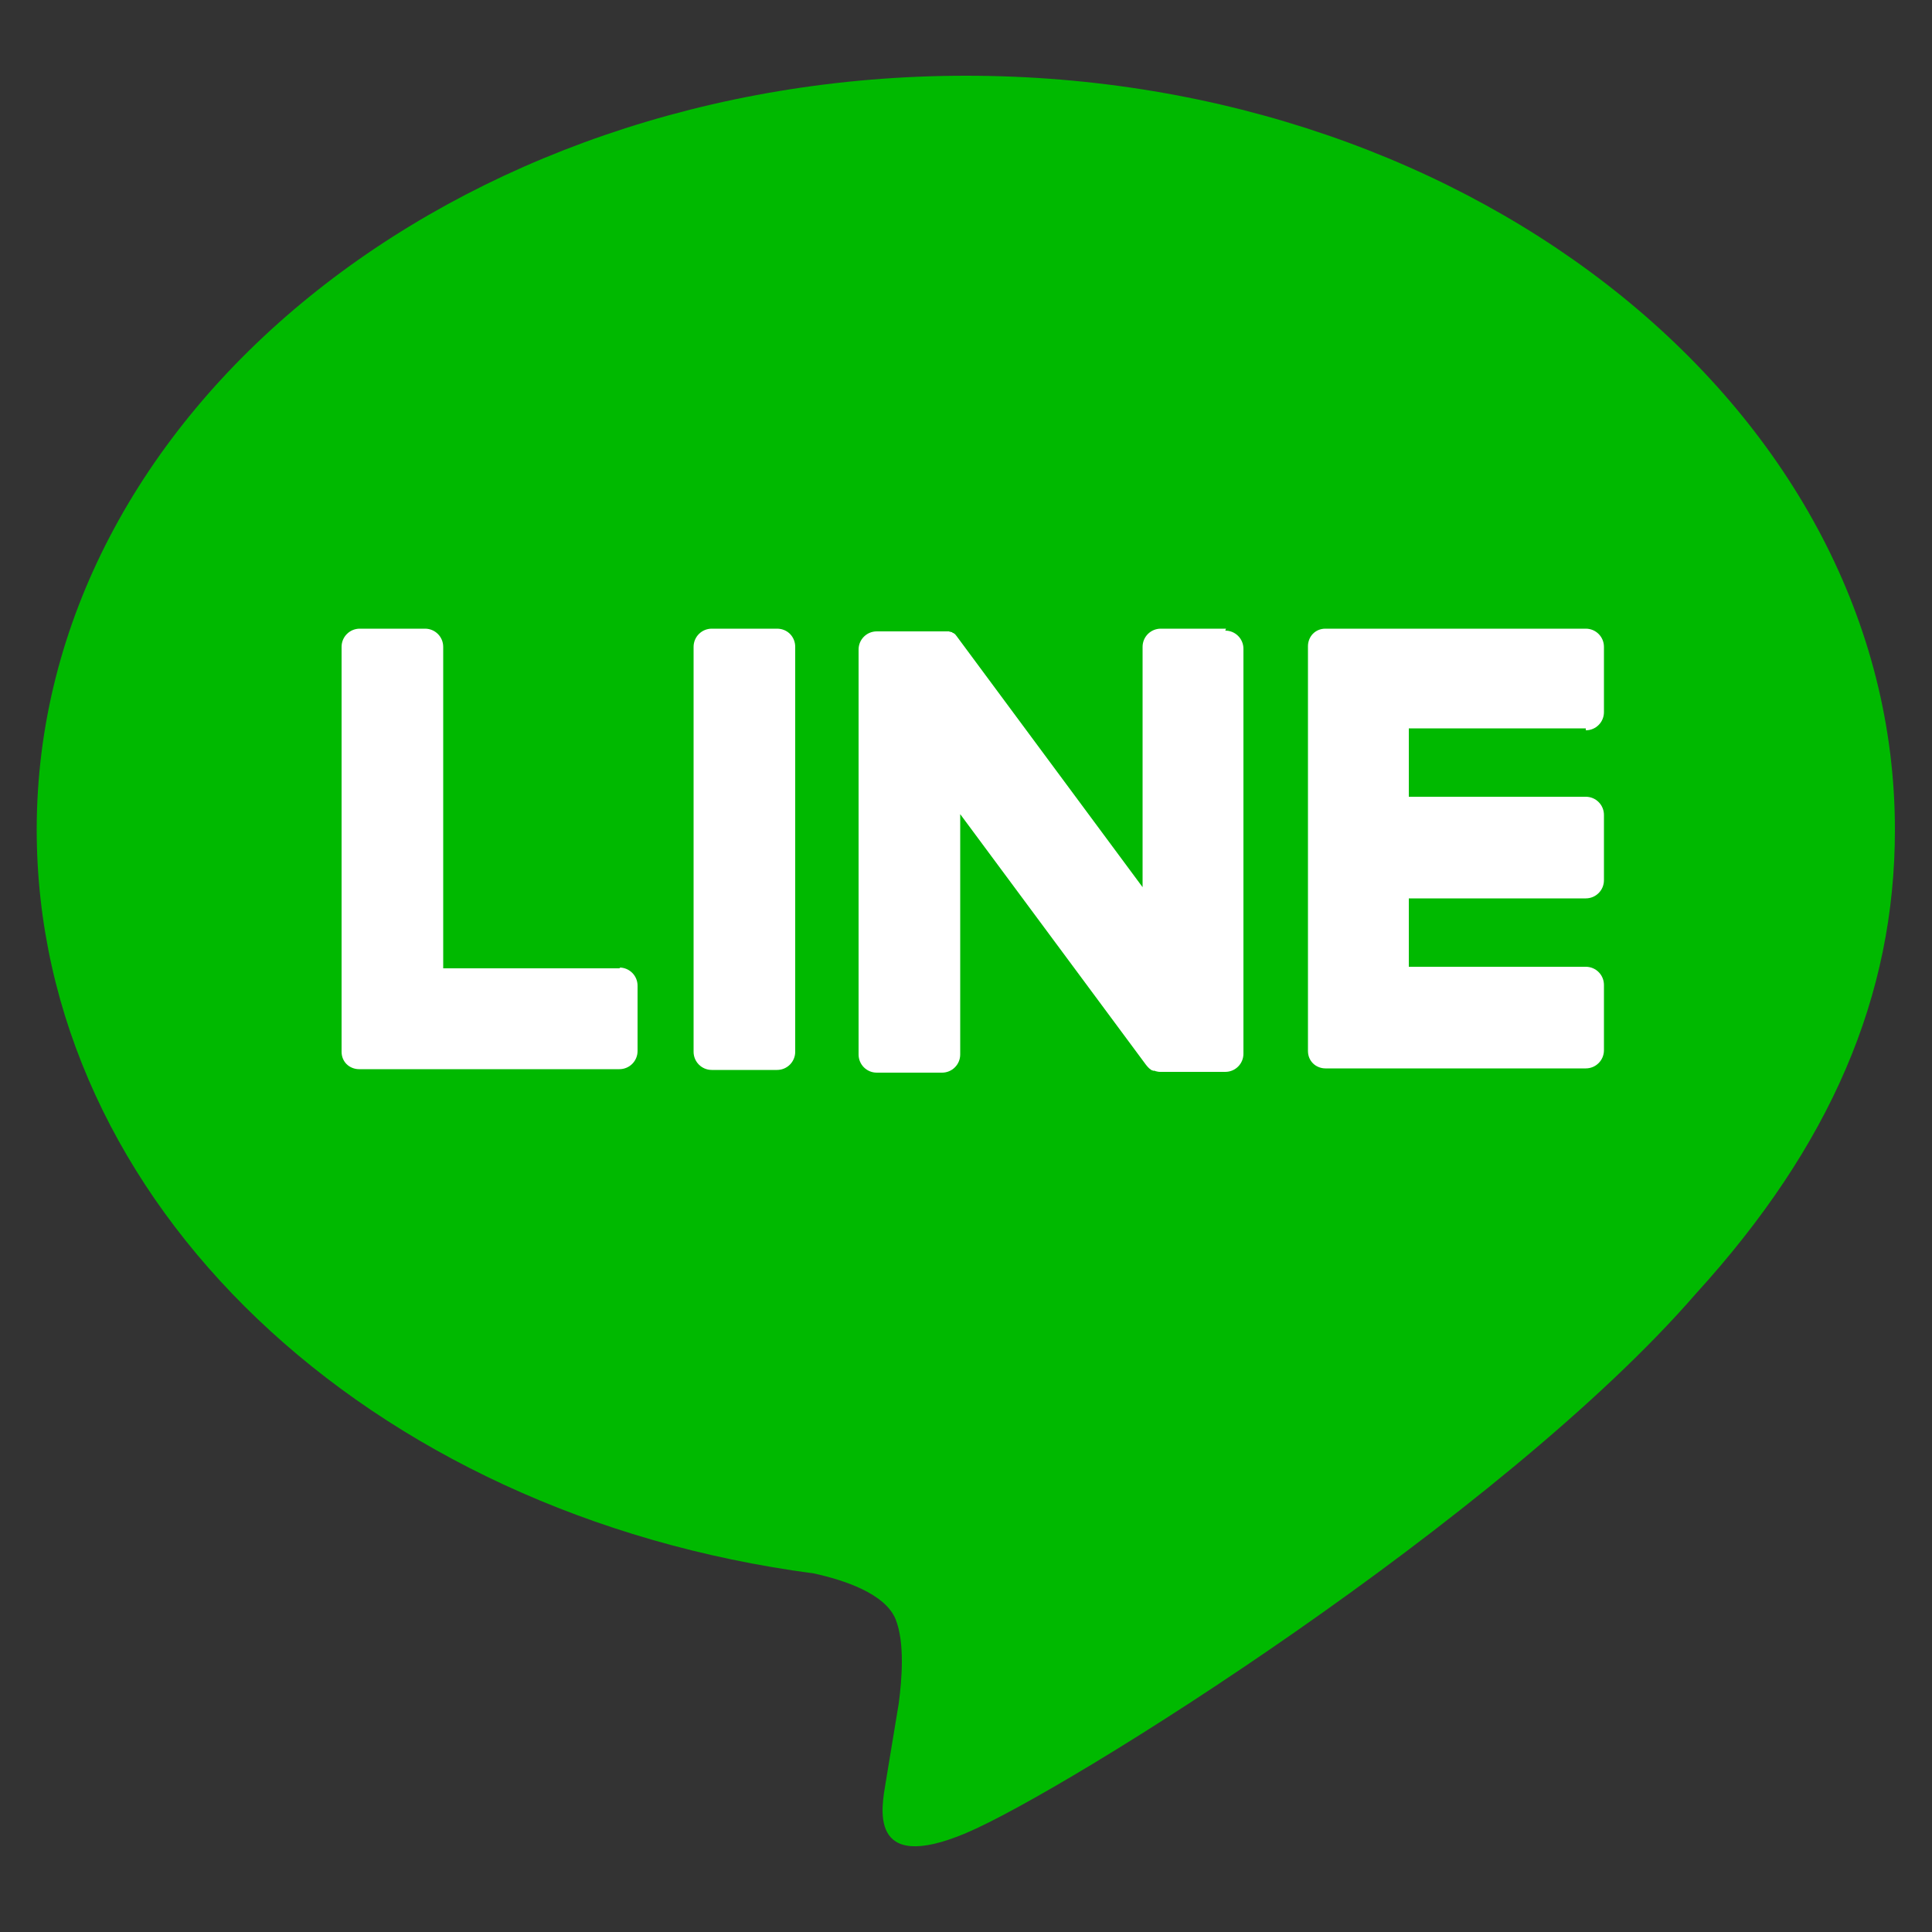
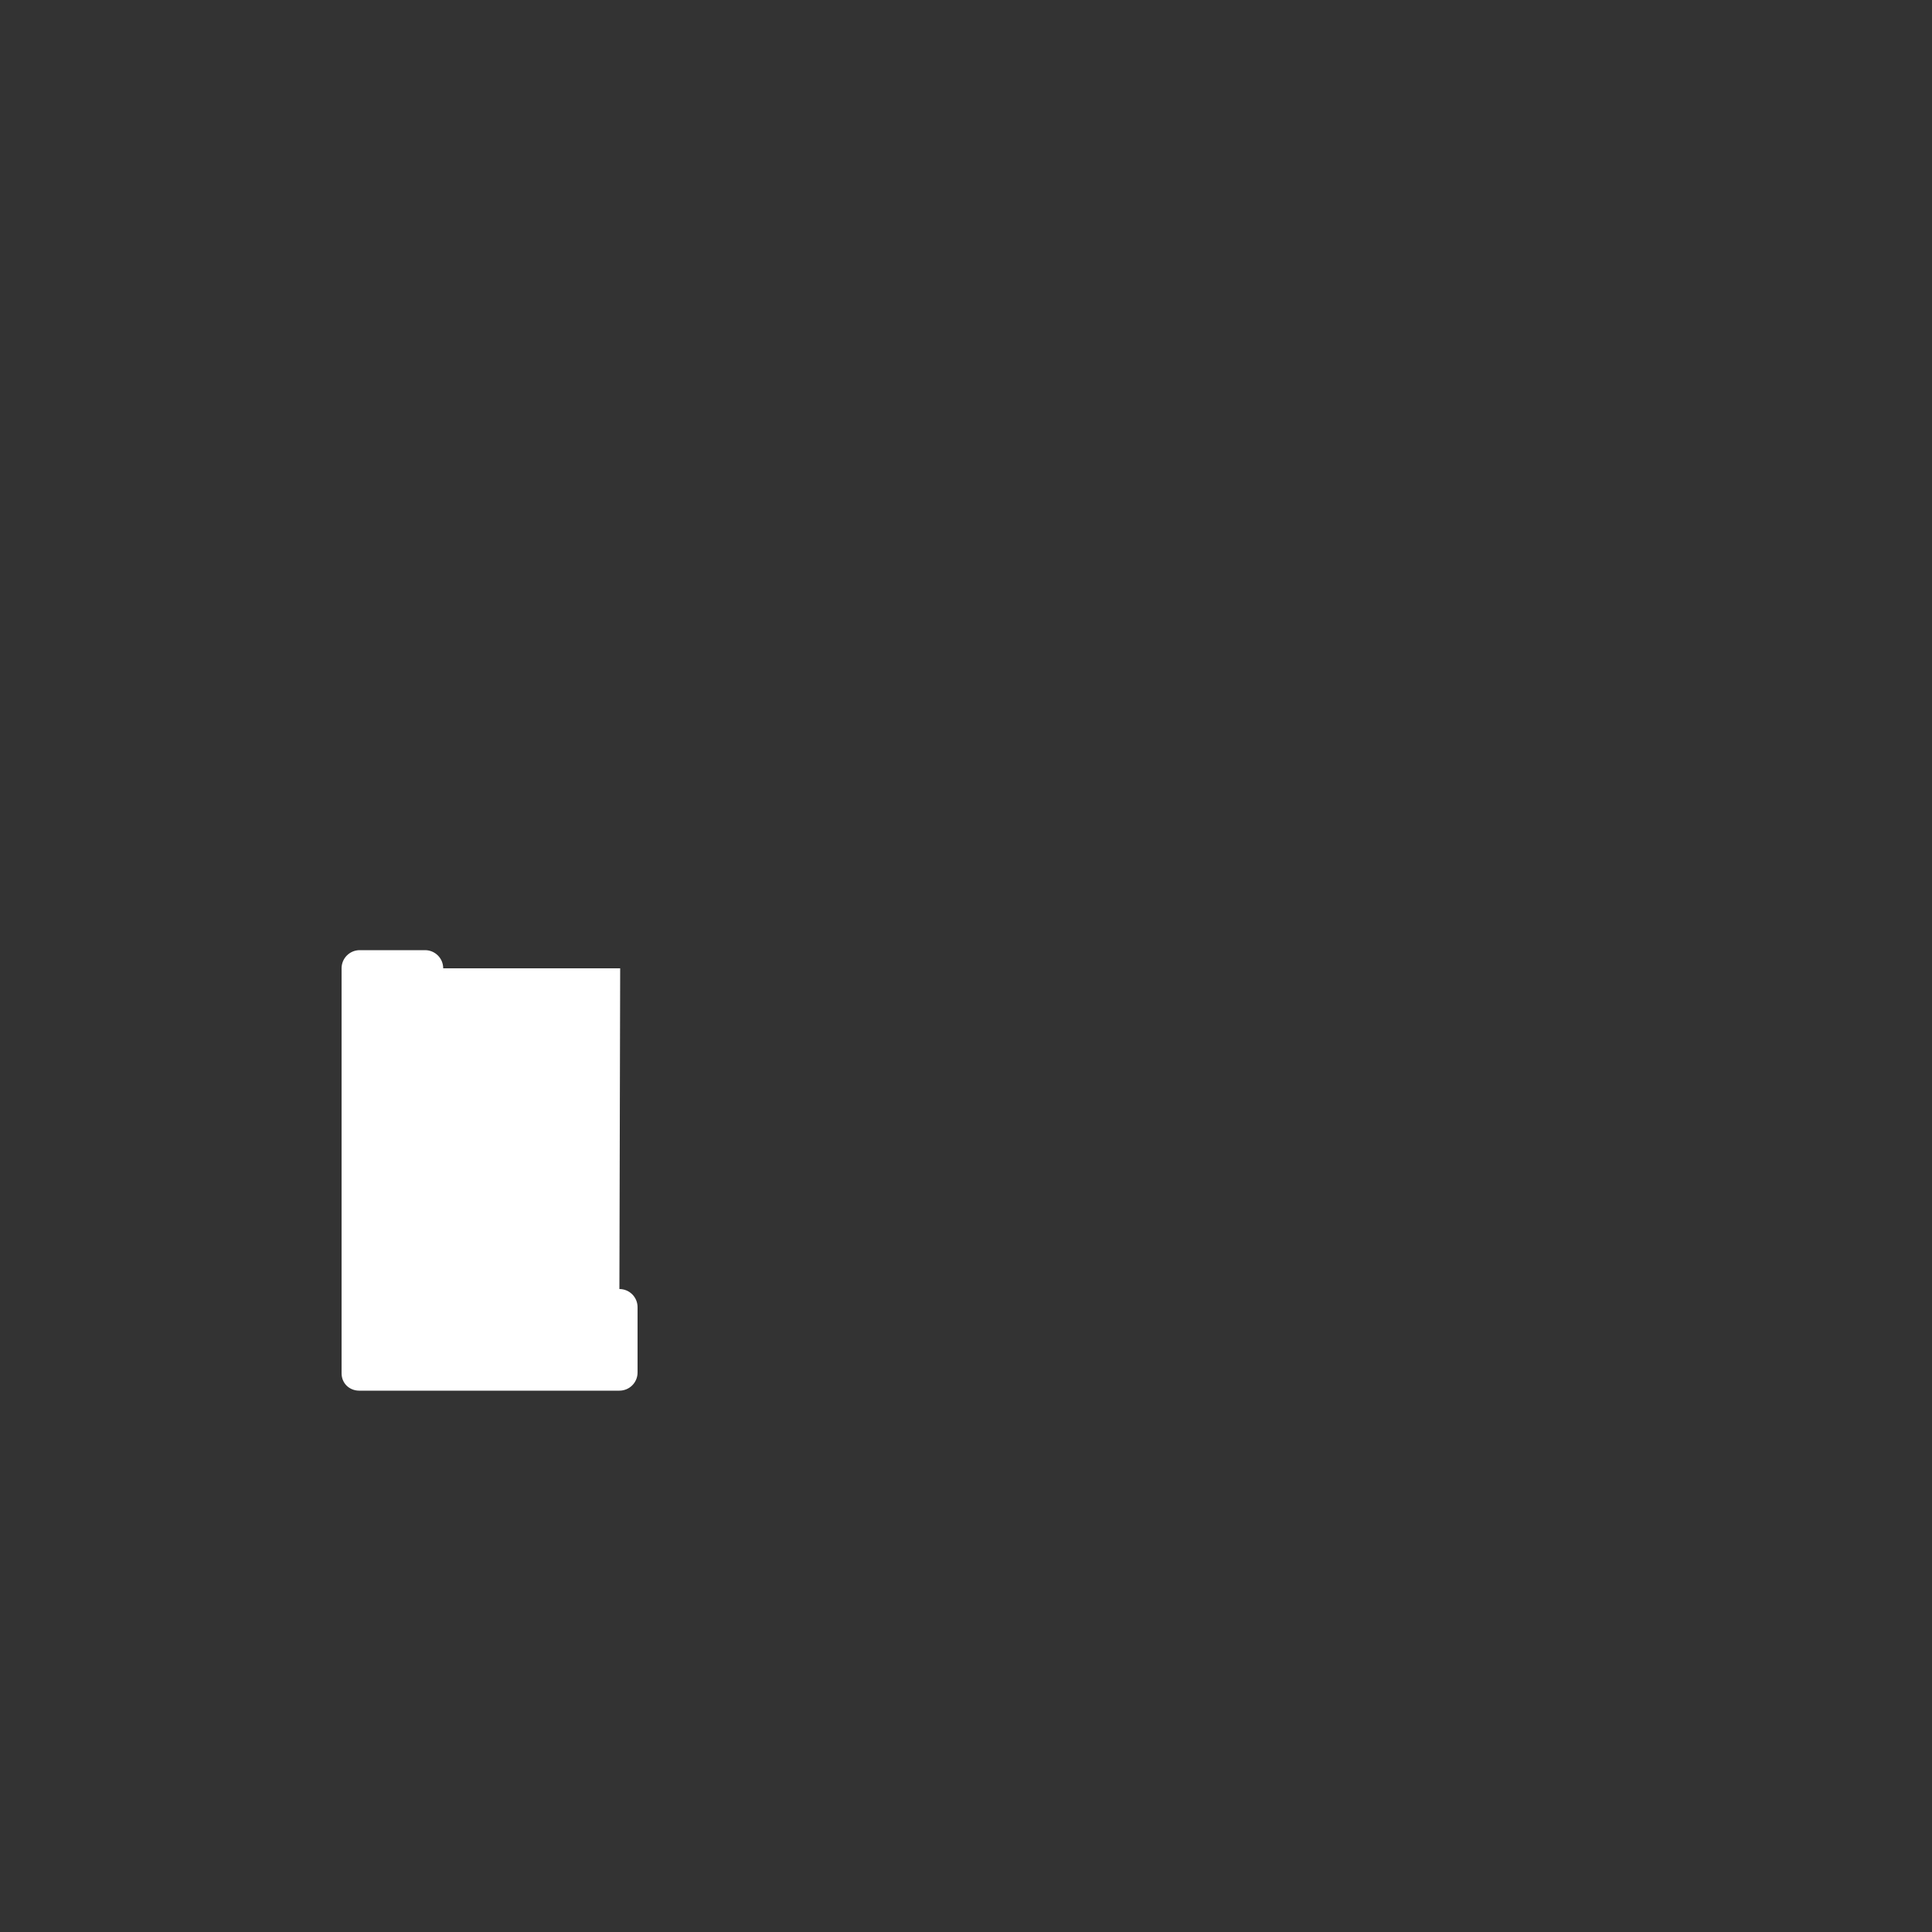
<svg xmlns="http://www.w3.org/2000/svg" version="1.1" id="a" x="0px" y="0px" viewBox="0 0 50 50" style="enable-background:new 0 0 50 50;" xml:space="preserve">
  <rect x="0" y="0" width="50" height="50" fill="#333333" stroke="none" />
  <style type="text/css">
	.st0{fill:#00B900;}
	.st1{fill:#FFFFFF;}
</style>
-   <path class="st0" d="M49.04,21.47C49.04,10.71,38.25,1.96,25,1.96S0.95,10.71,0.95,21.47c0,9.65,8.55,17.72,20.11,19.25  c0.78,0.17,1.85,0.52,2.12,1.19c0.24,0.61,0.16,1.56,0.08,2.17c0,0-0.28,1.7-0.34,2.06c-0.1,0.61-0.48,2.38,2.08,1.3  c2.57-1.08,13.85-8.15,18.89-13.96l0,0c3.48-3.82,5.15-7.7,5.15-12" />
-   <path class="st1" d="M20.11,16.27h-1.69c-0.26,0-0.47,0.21-0.47,0.47v10.48c0,0.26,0.21,0.47,0.47,0.47h1.69  c0.26,0,0.47-0.21,0.47-0.47V16.74C20.58,16.48,20.38,16.27,20.11,16.27" />
-   <path class="st1" d="M31.73,16.27h-1.69c-0.26,0-0.47,0.21-0.47,0.47v6.22l-4.8-6.48c0,0-0.02-0.03-0.04-0.05l0,0  c0-0.01-0.02-0.02-0.03-0.03l0,0c0,0-0.02-0.01-0.03-0.02c0,0,0,0-0.01,0c0,0-0.02-0.01-0.02-0.02c0,0,0,0-0.01,0  c0,0-0.02,0-0.03-0.01c0,0,0,0-0.01,0c0,0-0.02,0-0.03-0.01c0,0,0,0-0.02,0c0,0-0.02,0-0.03,0c0,0-0.01,0-0.02,0c0,0-0.02,0-0.03,0  c0,0-0.01,0-0.02,0h-0.02h-0.02c0,0-0.01,0-0.02,0h-1.69c-0.26,0-0.47,0.21-0.47,0.47v10.48c0,0.26,0.21,0.47,0.47,0.47h1.69  c0.26,0,0.47-0.21,0.47-0.47v-6.22l4.81,6.49c0,0,0.07,0.09,0.12,0.12l0,0c0,0,0.02,0.01,0.03,0.02c0,0,0,0,0.01,0  c0,0,0.01,0,0.02,0.01c0,0,0.01,0,0.02,0c0,0,0,0,0.01,0s0.02,0,0.03,0.01l0,0c0.04,0.01,0.08,0.02,0.12,0.02h1.69  c0.26,0,0.47-0.21,0.47-0.47V16.79c0-0.26-0.21-0.47-0.47-0.47" />
-   <path class="st1" d="M16.05,25.06h-4.58v-8.32c0-0.26-0.21-0.47-0.47-0.47H9.31c-0.26,0-0.47,0.21-0.47,0.47v10.48l0,0  c0,0.13,0.05,0.24,0.13,0.32l0,0l0,0c0.08,0.08,0.2,0.13,0.32,0.13h6.74c0.26,0,0.47-0.21,0.47-0.47v-1.69  c0-0.26-0.21-0.47-0.47-0.47" />
-   <path class="st1" d="M41.04,18.9c0.26,0,0.47-0.21,0.47-0.47v-1.69c0-0.26-0.21-0.47-0.47-0.47H34.3c-0.13,0-0.24,0.05-0.32,0.13  l0,0l0,0c-0.08,0.08-0.13,0.2-0.13,0.32l0,0V27.2l0,0c0,0.13,0.05,0.24,0.13,0.32l0,0l0,0c0.08,0.08,0.2,0.13,0.32,0.13h6.74  c0.26,0,0.47-0.21,0.47-0.47v-1.69c0-0.26-0.21-0.47-0.47-0.47h-4.58v-1.77h4.58c0.26,0,0.47-0.21,0.47-0.47v-1.69  c0-0.26-0.21-0.47-0.47-0.47h-4.58v-1.77h4.58V18.9z" />
+   <path class="st1" d="M16.05,25.06h-4.58c0-0.26-0.21-0.47-0.47-0.47H9.31c-0.26,0-0.47,0.21-0.47,0.47v10.48l0,0  c0,0.13,0.05,0.24,0.13,0.32l0,0l0,0c0.08,0.08,0.2,0.13,0.32,0.13h6.74c0.26,0,0.47-0.21,0.47-0.47v-1.69  c0-0.26-0.21-0.47-0.47-0.47" />
</svg>